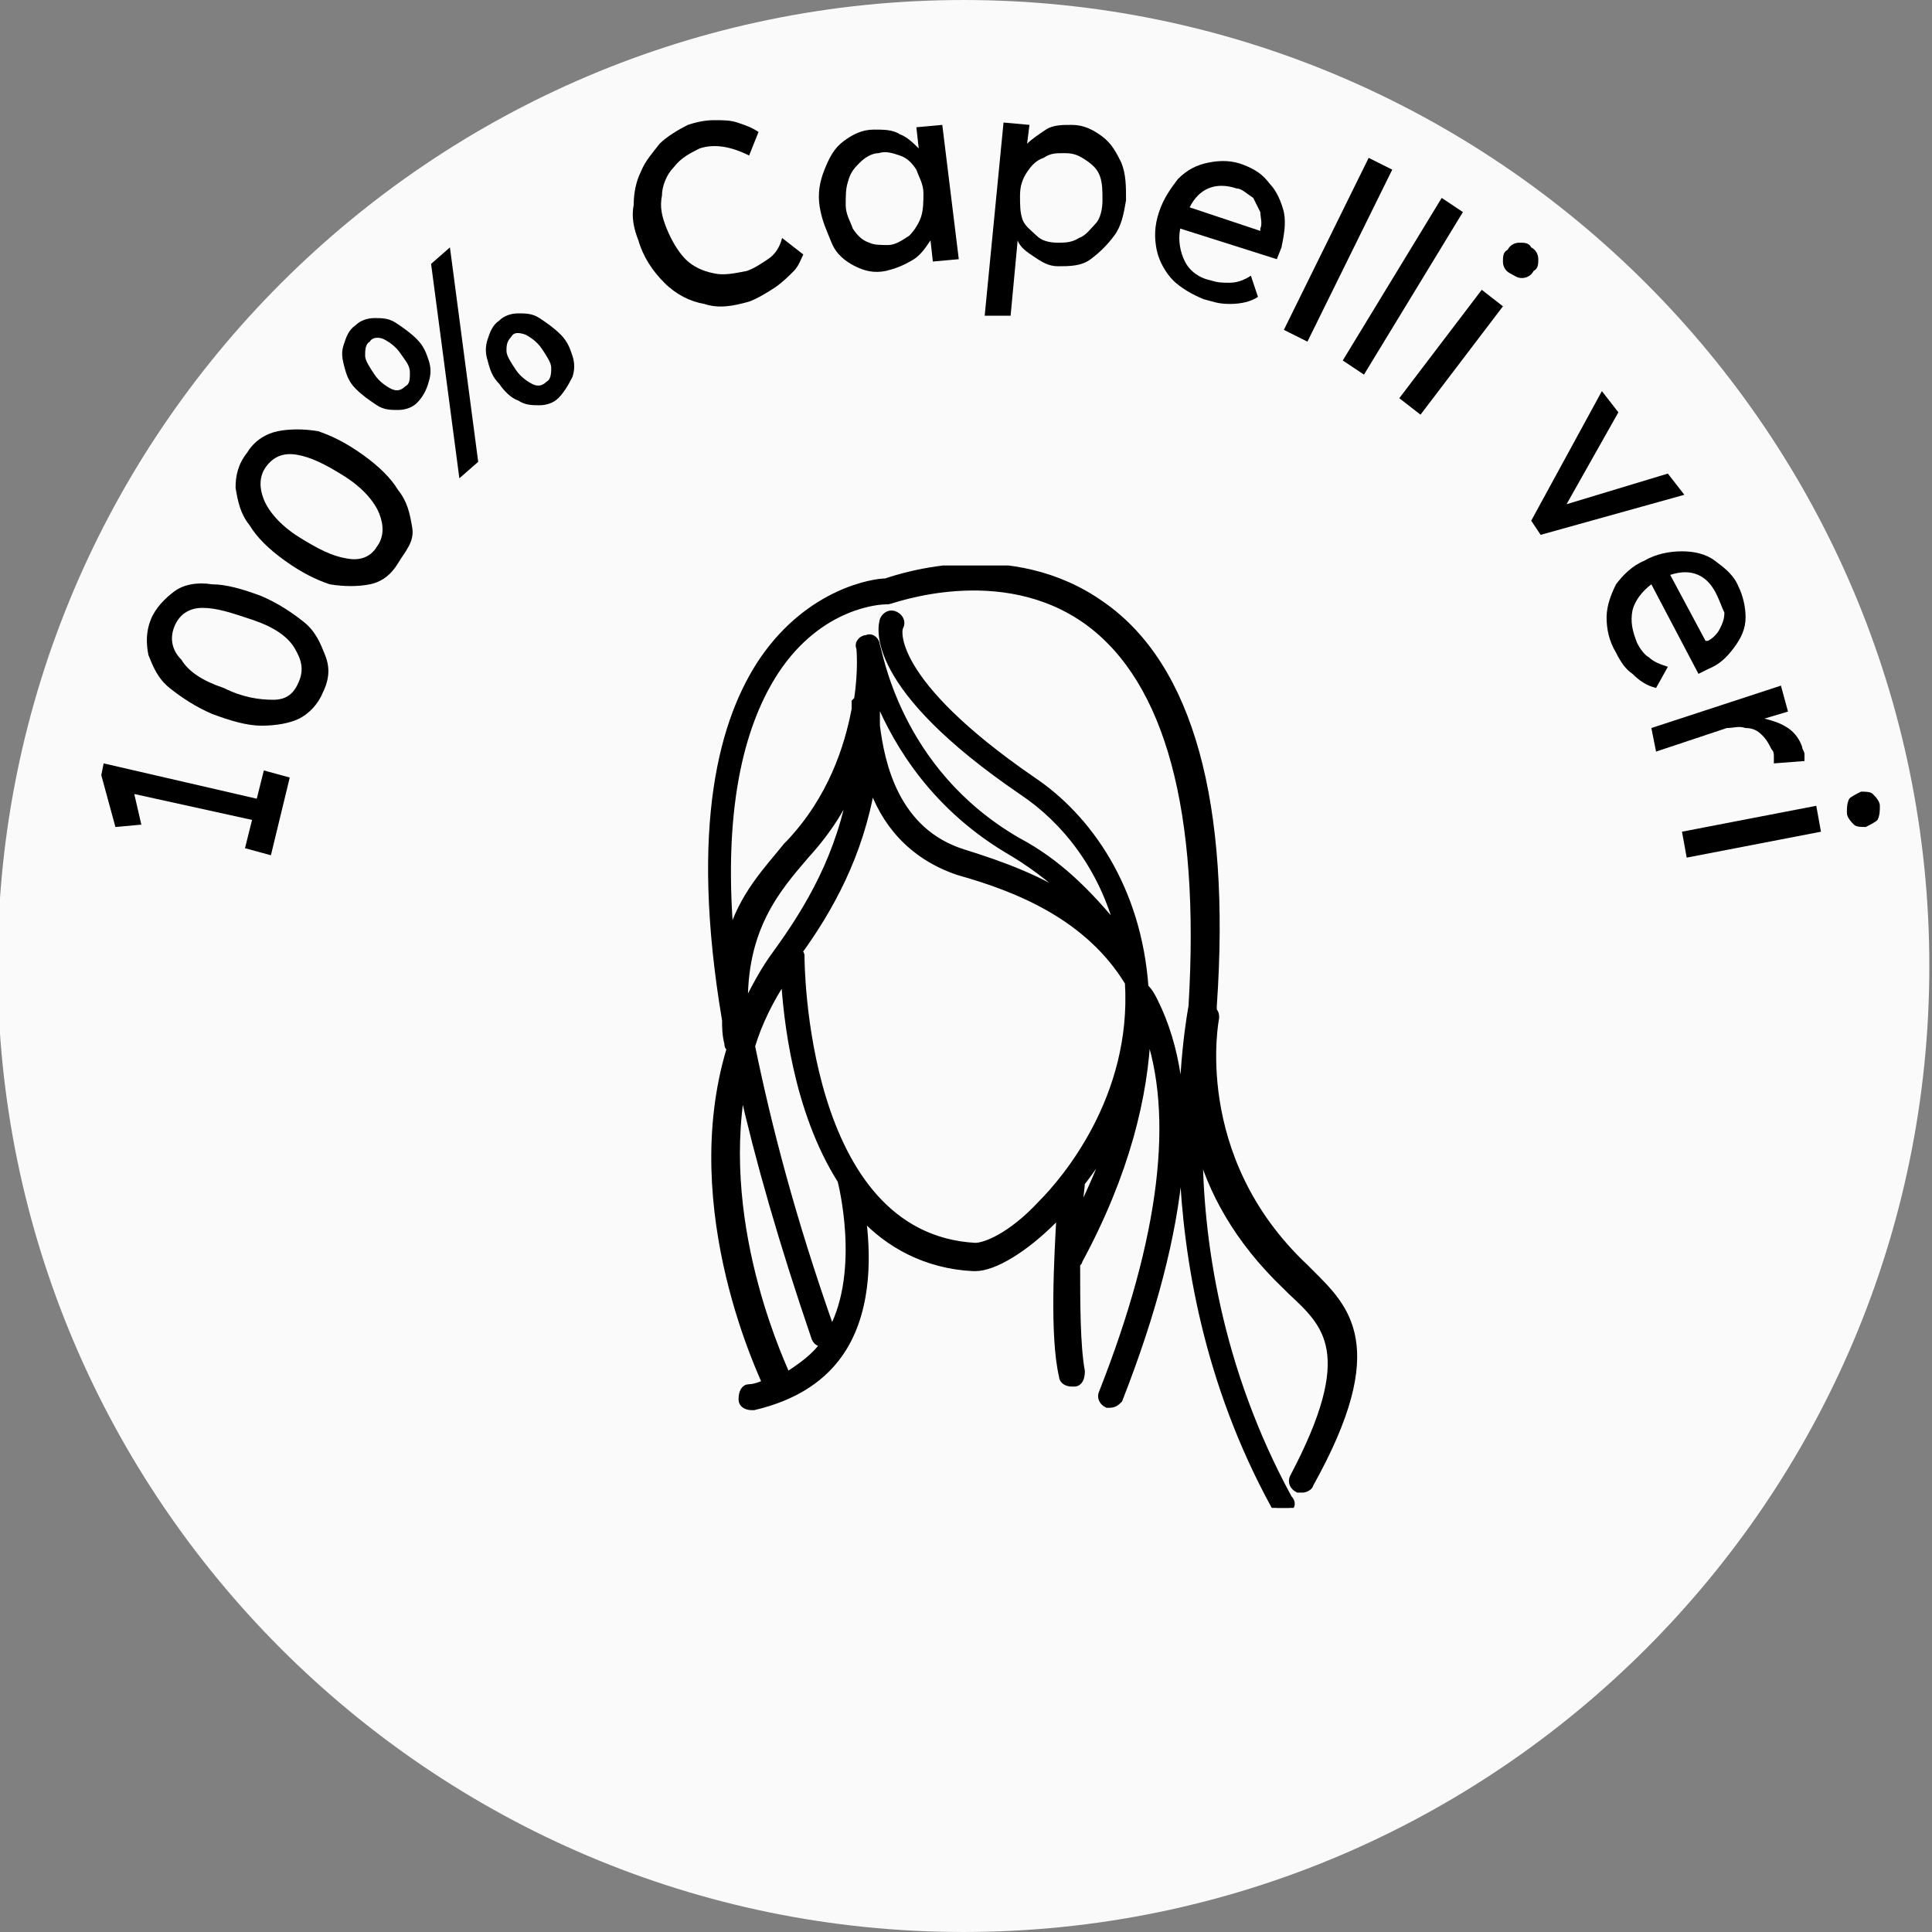
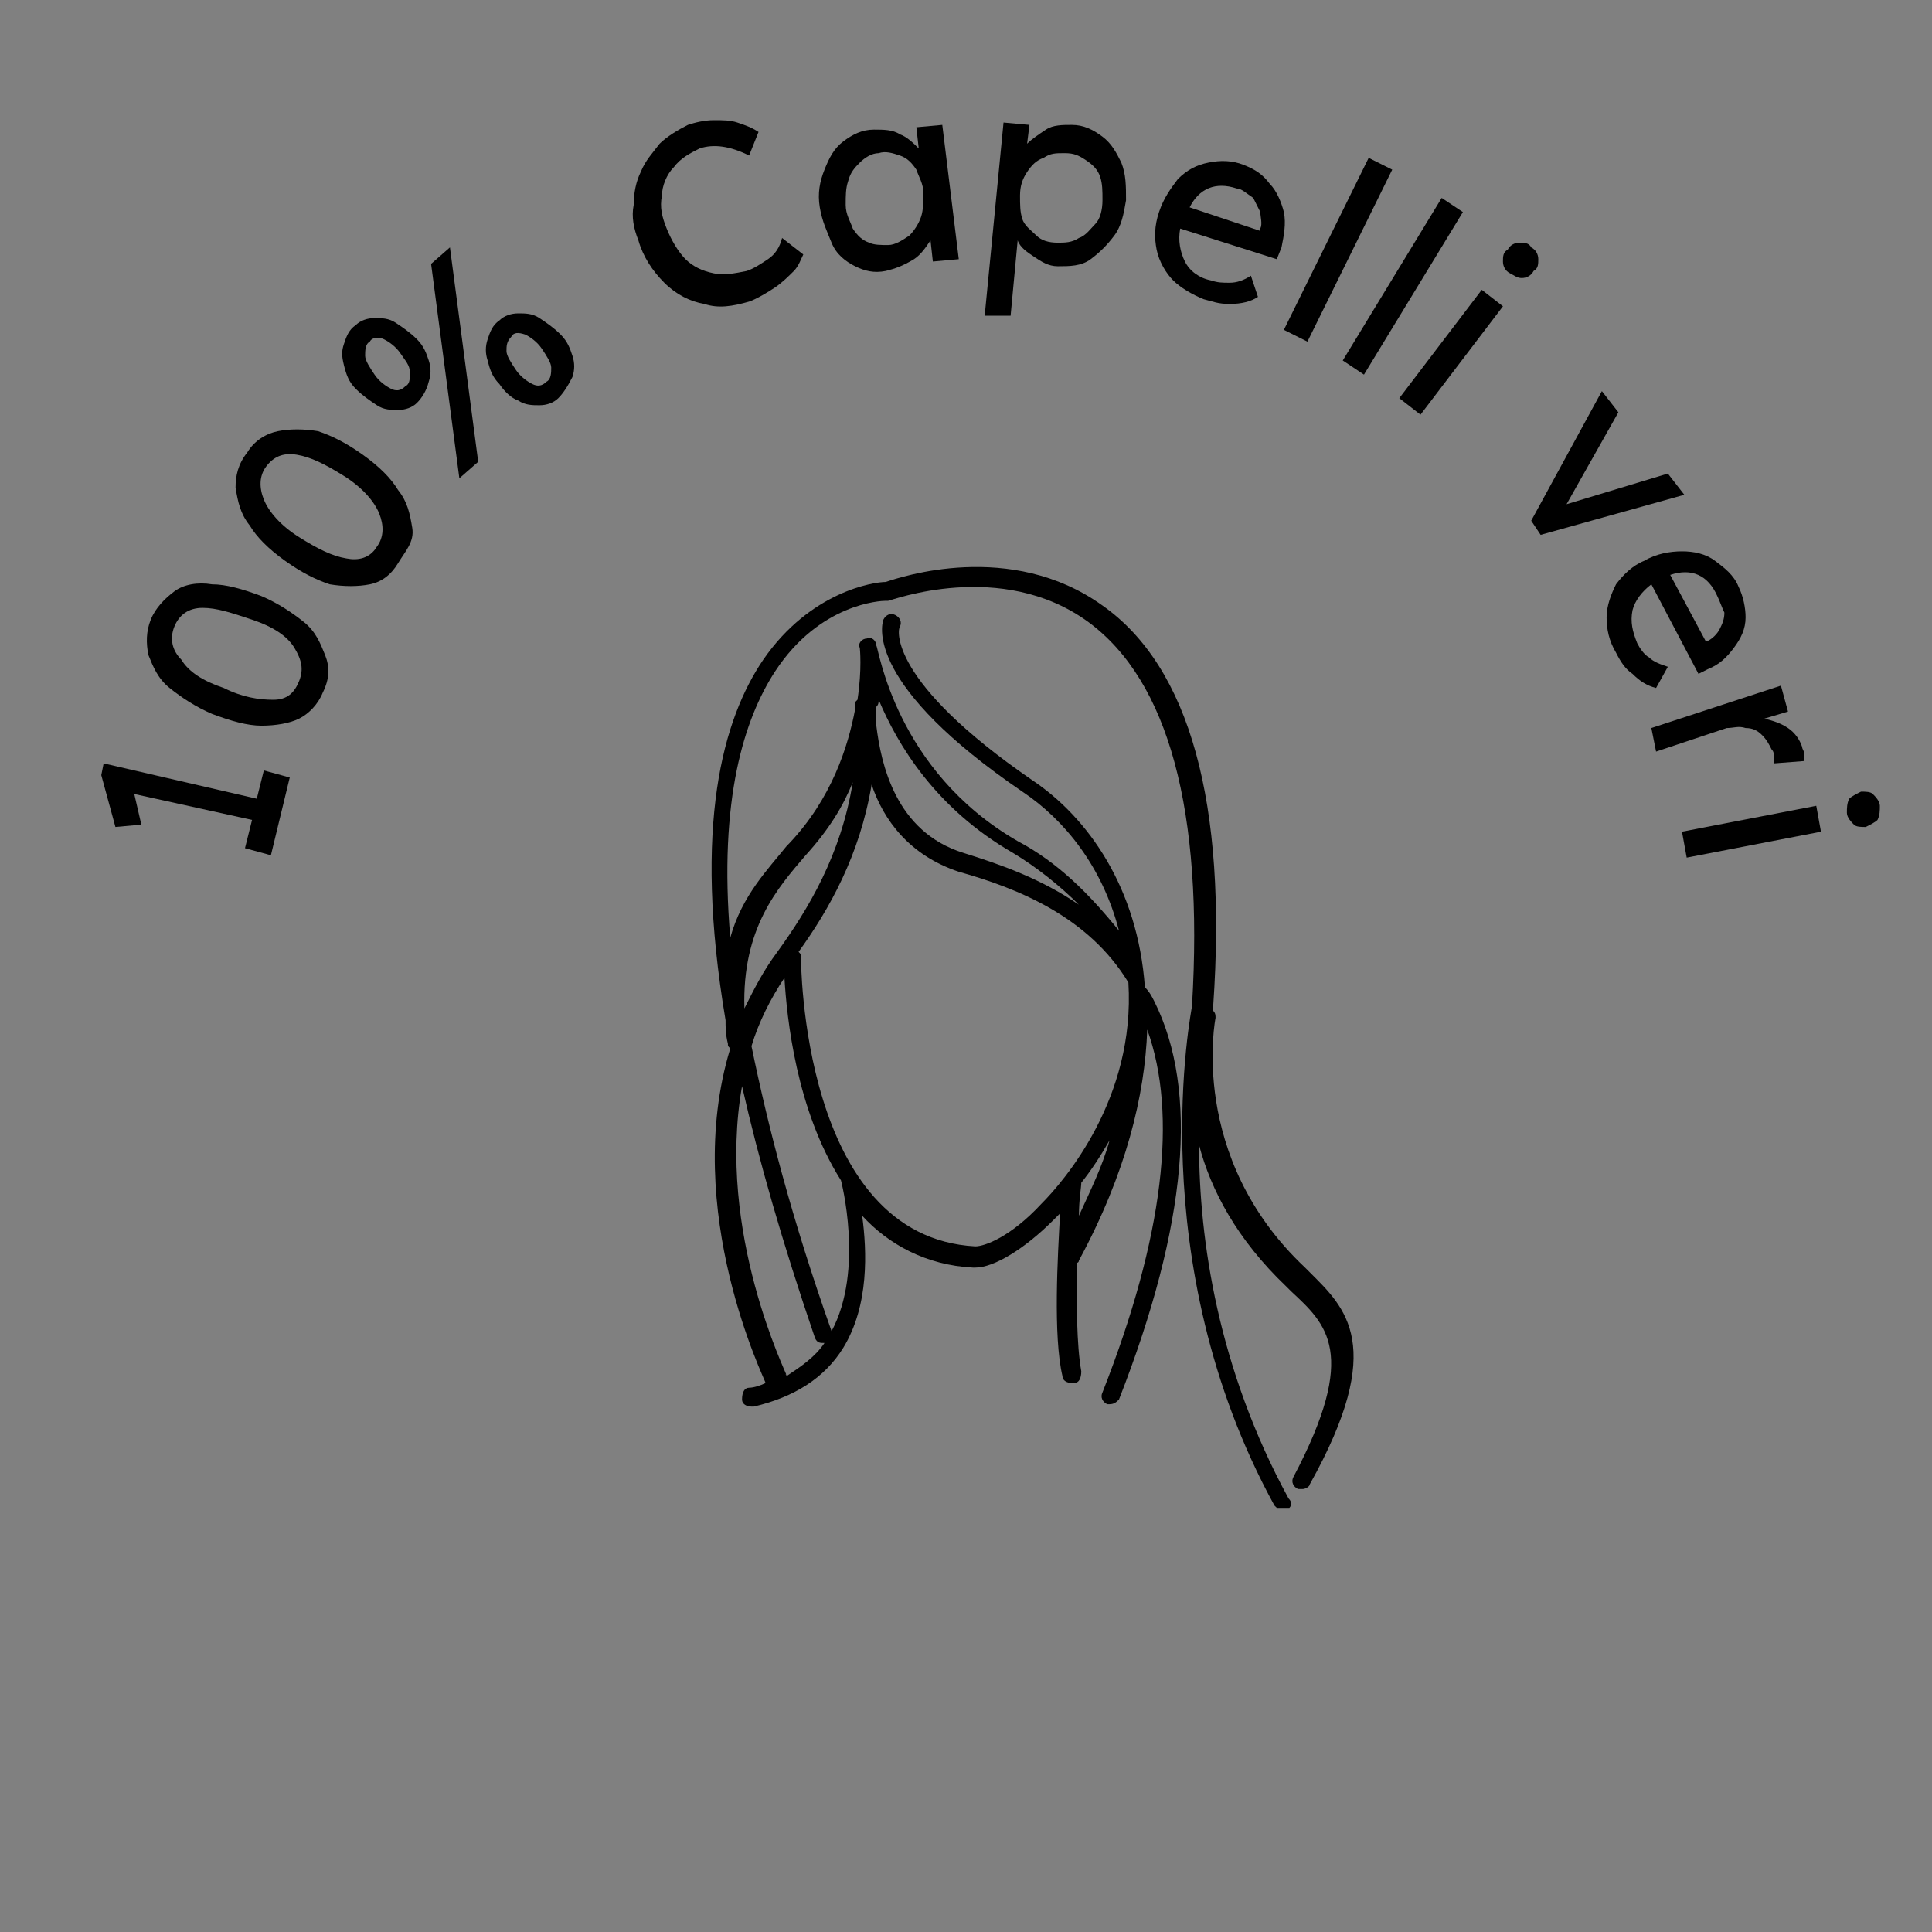
<svg xmlns="http://www.w3.org/2000/svg" version="1.0" preserveAspectRatio="xMidYMid meet" height="1080" viewBox="0 0 810 810" zoomAndPan="magnify" width="1080">
  <rect x="0" y="0" width="810" height="810" fill="#808080" stroke="none" />
  <defs>
    <clipPath id="cf26eeb879">
-       <path clip-rule="nonzero" d="M 0 0.004 L 809 0.004 L 809 809.996 L 0 809.996 Z M 0 0.004" />
-     </clipPath>
+       </clipPath>
    <clipPath id="6584f488b5">
-       <path clip-rule="nonzero" d="M 403.945 0.004 C 627.156 0.004 808.883 181.758 808.883 405 C 808.883 628.242 627.156 809.996 403.945 809.996 C 180.738 809.996 -0.992 628.242 -0.992 405 C -0.992 181.758 180.738 0.004 403.945 0.004 Z M 403.945 0.004" />
-     </clipPath>
+       </clipPath>
    <clipPath id="ef35711015">
      <path clip-rule="nonzero" d="M 298 237.074 L 568 237.074 L 568 632.191 L 298 632.191 Z M 298 237.074" />
    </clipPath>
    <clipPath id="73f76581b6">
      <path clip-rule="nonzero" d="M 403.945 0.004 C 627.156 0.004 808.883 181.758 808.883 405 C 808.883 628.242 627.156 809.996 403.945 809.996 C 180.738 809.996 -0.992 628.242 -0.992 405 C -0.992 181.758 180.738 0.004 403.945 0.004 Z M 403.945 0.004" />
    </clipPath>
    <clipPath id="91431f156d">
      <path clip-rule="nonzero" d="M 281 237.074 L 585 237.074 L 585 632.191 L 281 632.191 Z M 281 237.074" />
    </clipPath>
    <clipPath id="9d2372e4bc">
-       <path clip-rule="nonzero" d="M 403.945 0.004 C 627.156 0.004 808.883 181.758 808.883 405 C 808.883 628.242 627.156 809.996 403.945 809.996 C 180.738 809.996 -0.992 628.242 -0.992 405 C -0.992 181.758 180.738 0.004 403.945 0.004 Z M 403.945 0.004" />
+       <path clip-rule="nonzero" d="M 403.945 0.004 C 627.156 0.004 808.883 181.758 808.883 405 C 808.883 628.242 627.156 809.996 403.945 809.996 C 180.738 809.996 -0.992 628.242 -0.992 405 C -0.992 181.758 180.738 0.004 403.945 0.004 Z " />
    </clipPath>
  </defs>
  <g clip-path="url(#cf26eeb879)">
    <g clip-path="url(#6584f488b5)">
-       <path fill-rule="nonzero" fill-opacity="1" d="M 403.945 0.004 C 627.156 0.004 808.883 181.758 808.883 405 C 808.883 628.242 627.156 809.996 403.945 809.996 C 180.738 809.996 -0.992 628.242 -0.992 405 C -0.992 181.758 180.738 0.004 403.945 0.004 Z M 403.945 0.004" fill="#fafafa" />
-     </g>
+       </g>
  </g>
  <g clip-path="url(#ef35711015)">
    <g clip-path="url(#73f76581b6)">
      <path fill-rule="nonzero" fill-opacity="1" d="M 549.129 533.414 L 547.156 531.438 C 497.773 485.012 509.625 426.73 509.625 426.73 C 509.625 425.742 509.625 424.754 508.637 423.77 C 508.637 422.781 508.637 421.793 508.637 421.793 C 514.562 336.844 498.762 279.551 462.219 253.867 C 423.699 226.211 377.281 242.016 371.355 243.988 C 366.414 243.988 339.75 247.941 319.996 276.586 C 303.207 301.281 290.367 345.734 304.195 427.719 C 304.195 430.684 304.195 433.645 305.18 437.598 C 305.18 438.586 305.18 438.586 306.168 439.574 C 285.43 507.73 320.984 578.852 320.984 579.84 C 319.008 580.828 316.047 581.816 314.07 581.816 C 312.094 581.816 311.105 583.789 311.105 586.754 C 311.105 588.73 313.082 589.719 315.059 589.719 C 315.059 589.719 316.047 589.719 316.047 589.719 C 332.836 585.766 345.676 577.863 353.574 565.023 C 364.441 547.242 363.453 524.523 361.477 509.707 C 372.34 521.559 388.145 530.449 407.898 531.438 C 407.898 531.438 407.898 531.438 408.883 531.438 C 416.785 531.438 429.625 523.535 441.477 511.68 C 442.465 510.695 443.453 509.707 444.441 508.719 C 443.453 526.5 441.477 560.082 445.426 576.875 C 445.426 578.852 447.402 579.84 449.379 579.84 C 449.379 579.84 450.367 579.84 450.367 579.84 C 452.34 579.84 453.328 577.863 453.328 574.898 C 451.352 564.035 451.352 546.254 451.352 529.461 C 452.34 529.461 452.34 528.473 452.34 528.473 C 472.094 491.926 479.996 459.328 480.984 431.672 C 493.82 467.23 487.895 518.598 462.219 583.789 C 461.23 585.766 462.219 587.742 464.191 588.73 C 464.191 588.73 465.18 588.73 465.18 588.73 C 467.156 588.73 468.145 587.742 469.133 586.754 C 497.773 513.656 502.711 457.352 483.945 419.816 C 482.957 417.84 481.969 415.867 479.996 413.891 C 477.031 372.402 456.293 342.77 432.59 326.965 C 372.34 285.477 376.293 263.746 377.281 262.758 C 378.266 260.781 377.281 258.809 375.305 257.82 C 373.328 256.832 371.355 257.82 370.367 259.793 C 369.379 262.758 363.453 287.453 428.637 331.902 C 446.414 343.758 462.219 363.512 469.133 390.184 C 456.293 374.379 443.453 361.539 426.66 352.648 C 375.305 323.012 368.391 271.648 367.402 270.66 C 367.402 268.684 365.426 266.711 363.453 267.695 C 361.477 267.695 359.5 269.672 360.488 271.648 C 360.488 271.648 361.477 280.539 359.5 293.379 C 359.5 293.379 358.516 294.367 358.516 294.367 C 358.516 294.367 358.516 295.355 358.516 297.332 C 355.551 313.137 348.637 334.867 330.859 353.637 L 329.871 354.621 C 321.973 364.5 311.105 375.367 306.168 393.148 C 301.23 334.867 312.094 301.281 324.934 281.527 C 343.699 252.879 369.379 251.891 371.355 251.891 C 371.355 251.891 372.34 251.891 372.34 251.891 C 373.328 251.891 419.75 234.113 456.293 260.781 C 489.871 285.477 504.688 339.805 499.75 421.793 C 499.75 422.781 478.02 528.473 534.316 631.203 C 535.305 632.191 536.293 633.18 537.277 633.18 C 538.266 633.18 538.266 633.18 539.254 633.18 C 541.23 632.191 542.219 630.215 540.242 628.242 C 510.613 573.914 502.711 519.582 502.711 480.074 C 507.648 498.84 518.512 519.582 539.254 539.34 L 541.23 541.316 C 556.043 555.145 569.871 566.996 542.219 619.352 C 541.23 621.328 542.219 623.301 544.191 624.289 C 545.18 624.289 545.18 624.289 546.168 624.289 C 547.156 624.289 549.129 623.301 549.129 622.312 C 581.723 564.035 563.945 548.23 549.129 533.414 Z M 329.871 576.875 C 328.883 575.887 329.871 575.887 329.871 576.875 C 329.871 575.887 300.242 516.621 311.105 455.379 C 318.02 486 327.898 520.57 341.723 561.07 C 342.711 563.047 343.699 563.047 345.676 563.047 C 341.723 568.973 335.797 572.926 329.871 576.875 Z M 348.637 558.109 C 331.848 510.695 321.973 472.168 315.059 438.586 C 318.02 428.707 322.957 418.828 328.883 409.938 C 329.871 426.73 333.824 465.254 352.59 494.891 C 352.59 494.891 362.465 532.426 348.637 558.109 Z M 436.539 504.766 C 423.699 518.598 412.836 522.547 408.883 522.547 C 335.797 518.598 335.797 402.035 335.797 401.047 C 335.797 400.062 335.797 400.062 334.812 399.074 C 347.648 381.293 360.488 358.574 365.43 328.941 C 370.367 343.758 381.23 358.574 401.973 365.488 C 426.66 372.402 456.293 384.258 473.082 411.914 C 476.043 460.316 446.414 494.891 436.539 504.766 Z M 452.34 509.707 C 452.34 502.793 453.328 497.852 453.328 495.875 C 457.277 490.938 461.23 485.012 465.18 478.098 C 462.219 488.961 457.277 498.84 452.34 509.707 Z M 368.391 293.379 C 376.293 312.148 392.094 338.816 424.688 357.586 C 434.562 363.512 444.441 371.414 452.34 379.316 C 436.539 368.453 419.75 362.523 403.945 357.586 C 375.305 348.695 369.379 320.051 367.402 304.246 C 367.402 301.281 367.402 299.305 367.402 296.344 C 368.391 295.355 368.391 294.367 368.391 293.379 Z M 337.773 358.574 C 347.648 347.707 353.574 337.832 357.527 327.953 C 352.59 358.574 338.762 381.293 325.922 399.074 C 319.996 406.977 316.047 414.879 312.094 422.781 C 311.105 389.195 325.922 372.402 337.773 358.574 Z M 337.773 358.574" fill="#000000" />
    </g>
  </g>
  <g clip-path="url(#91431f156d)">
    <g clip-path="url(#9d2372e4bc)">
-       <path stroke-miterlimit="4" stroke-opacity="1" stroke-width="0.3" stroke="#000000" d="M 56.6 54 L 56.4 53.8 C 51.4 49.1 52.6 43.2 52.6 43.2 C 52.6 43.1 52.6 43 52.5 42.9 C 52.5 42.8 52.5 42.7 52.5 42.7 C 53.1 34.1 51.5 28.3 47.8 25.7 C 43.9 22.9 39.2 24.5 38.6 24.7 C 38.1 24.7 35.4 25.1 33.4 28 C 31.7 30.5 30.4 35 31.8 43.3 C 31.8 43.6 31.8 43.9 31.9 44.3 C 31.9 44.4 31.9 44.4 32 44.5 C 29.9 51.4 33.5 58.6 33.5 58.7 C 33.3 58.8 33 58.9 32.8 58.9 C 32.6 58.9 32.5 59.1 32.5 59.4 C 32.5 59.6 32.7 59.7 32.9 59.7 C 32.9 59.7 33 59.7 33 59.7 C 34.7 59.3 36 58.5 36.8 57.2 C 37.9 55.4 37.8 53.1 37.6 51.6 C 38.7 52.8 40.3 53.7 42.3 53.8 C 42.3 53.8 42.3 53.8 42.4 53.8 C 43.2 53.8 44.5 53 45.7 51.8 C 45.8 51.7 45.9 51.6 46 51.5 C 45.9 53.3 45.7 56.7 46.1 58.4 C 46.1 58.6 46.3 58.7 46.5 58.7 C 46.5 58.7 46.6 58.7 46.6 58.7 C 46.8 58.7 46.9 58.5 46.9 58.2 C 46.7 57.1 46.7 55.3 46.7 53.6 C 46.8 53.6 46.8 53.5 46.8 53.5 C 48.8 49.8 49.6 46.5 49.7 43.7 C 51 47.3 50.4 52.5 47.8 59.1 C 47.7 59.3 47.8 59.5 48 59.6 C 48 59.6 48.1 59.6 48.1 59.6 C 48.3 59.6 48.4 59.5 48.5 59.4 C 51.4 52 51.9 46.3 50 42.5 C 49.9 42.3 49.8 42.1 49.6 41.9 C 49.3 37.7 47.2 34.7 44.8 33.1 C 38.7 28.9 39.1 26.7 39.2 26.6 C 39.3 26.4 39.2 26.2 39 26.1 C 38.8 26 38.6 26.1 38.5 26.3 C 38.4 26.6 37.8 29.1 44.4 33.6 C 46.2 34.8 47.8 36.8 48.5 39.5 C 47.2 37.9 45.9 36.6 44.2 35.7 C 39 32.7 38.3 27.5 38.2 27.4 C 38.2 27.2 38 27 37.8 27.1 C 37.6 27.1 37.4 27.3 37.5 27.5 C 37.5 27.5 37.6 28.4 37.4 29.7 C 37.4 29.7 37.3 29.8 37.3 29.8 C 37.3 29.8 37.3 29.9 37.3 30.1 C 37 31.7 36.3 33.9 34.5 35.8 L 34.4 35.9 C 33.6 36.9 32.5 38 32 39.8 C 31.5 33.9 32.6 30.5 33.9 28.5 C 35.8 25.6 38.4 25.5 38.6 25.5 C 38.6 25.5 38.7 25.5 38.7 25.5 C 38.8 25.5 43.5 23.7 47.2 26.4 C 50.6 28.9 52.1 34.4 51.6 42.7 C 51.6 42.8 49.4 53.5 55.1 63.9 C 55.2 64 55.3 64.1 55.4 64.1 C 55.5 64.1 55.5 64.1 55.6 64.1 C 55.8 64 55.9 63.8 55.7 63.6 C 52.7 58.1 51.9 52.6 51.9 48.6 C 52.4 50.5 53.5 52.6 55.6 54.6 L 55.8 54.8 C 57.3 56.2 58.7 57.4 55.9 62.7 C 55.8 62.9 55.9 63.1 56.1 63.2 C 56.2 63.2 56.2 63.2 56.3 63.2 C 56.4 63.2 56.6 63.1 56.6 63 C 59.9 57.1 58.1 55.5 56.6 54 Z M 34.4 58.4 C 34.3 58.3 34.4 58.3 34.4 58.4 C 34.4 58.3 31.4 52.3 32.5 46.1 C 33.2 49.2 34.2 52.7 35.6 56.8 C 35.7 57 35.8 57 36 57 C 35.6 57.6 35 58 34.4 58.4 Z M 36.3 56.5 C 34.6 51.7 33.6 47.8 32.9 44.4 C 33.2 43.4 33.7 42.4 34.3 41.5 C 34.4 43.2 34.8 47.1 36.7 50.1 C 36.7 50.1 37.7 53.9 36.3 56.5 Z M 45.2 51.1 C 43.9 52.5 42.8 52.9 42.4 52.9 C 35 52.5 35 40.7 35 40.6 C 35 40.5 35 40.5 34.9 40.4 C 36.2 38.6 37.5 36.3 38 33.3 C 38.5 34.8 39.6 36.3 41.7 37 C 44.2 37.7 47.2 38.9 48.9 41.7 C 49.2 46.6 46.2 50.1 45.2 51.1 Z M 46.8 51.6 C 46.8 50.9 46.9 50.4 46.9 50.2 C 47.3 49.7 47.7 49.1 48.1 48.4 C 47.8 49.5 47.3 50.5 46.8 51.6 Z M 38.3 29.7 C 39.1 31.6 40.7 34.3 44 36.2 C 45 36.8 46 37.6 46.8 38.4 C 45.2 37.3 43.5 36.7 41.9 36.2 C 39 35.3 38.4 32.4 38.2 30.8 C 38.2 30.5 38.2 30.3 38.2 30 C 38.3 29.9 38.3 29.8 38.3 29.7 Z M 35.2 36.3 C 36.2 35.2 36.8 34.2 37.2 33.2 C 36.7 36.3 35.3 38.6 34 40.4 C 33.4 41.2 33 42 32.6 42.8 C 32.5 39.4 34 37.7 35.2 36.3 Z M 35.2 36.3" stroke-linejoin="miter" fill="none" transform="matrix(9.877, 0, 0, 9.878, -9.879, 0.005)" stroke-linecap="butt" />
-     </g>
+       </g>
  </g>
  <path fill-rule="nonzero" fill-opacity="1" d="M 113.578 358.574 L 102.711 355.609 L 105.676 343.758 L 56.293 332.891 L 59.258 345.734 L 48.391 346.719 L 42.465 324.988 L 43.453 320.051 L 107.652 334.867 L 110.613 323.012 L 121.477 325.977 Z M 113.578 358.574" fill="#000000" />
  <path fill-rule="nonzero" fill-opacity="1" d="M 135.305 290.418 C 133.328 295.355 129.379 299.305 125.43 301.281 C 121.477 303.258 115.551 304.246 109.625 304.246 C 103.699 304.246 96.785 302.27 88.887 299.305 C 81.973 296.344 76.047 292.391 71.109 288.441 C 66.168 284.488 64.195 279.551 62.219 274.613 C 61.23 269.672 61.23 264.734 63.207 259.793 C 65.184 254.855 69.133 250.906 73.082 247.941 C 77.035 244.977 82.961 243.988 88.887 244.977 C 94.812 244.977 101.727 246.953 109.625 249.918 C 116.539 252.879 122.465 256.832 127.402 260.781 C 132.344 264.734 134.316 269.672 136.293 274.613 C 138.27 279.551 138.27 284.488 135.305 290.418 Z M 125.43 285.477 C 127.402 280.539 126.418 276.586 123.453 271.648 C 120.492 266.711 114.566 262.758 105.676 259.793 C 96.785 256.832 90.859 254.855 84.934 254.855 C 79.008 254.855 75.059 257.82 73.082 262.758 C 71.109 267.695 72.094 272.637 76.047 276.586 C 79.008 281.527 84.934 285.477 93.824 288.441 C 101.727 292.391 108.637 293.379 114.566 293.379 C 120.492 293.379 123.453 290.418 125.43 285.477 Z M 125.43 285.477" fill="#000000" />
  <path fill-rule="nonzero" fill-opacity="1" d="M 166.91 236.086 C 163.945 241.027 159.996 243.988 155.059 244.977 C 150.121 245.965 144.195 245.965 138.27 244.977 C 132.344 243.004 126.418 240.039 119.504 235.102 C 112.59 230.16 107.652 225.223 104.688 220.281 C 100.738 215.344 99.75 210.406 98.762 204.477 C 98.762 199.539 99.75 194.602 103.699 189.66 C 106.664 184.723 111.602 181.758 116.539 180.77 C 121.477 179.785 127.402 179.785 133.328 180.77 C 139.254 182.746 145.184 185.711 152.094 190.648 C 159.008 195.59 163.945 200.527 166.91 205.465 C 170.859 210.406 171.848 215.344 172.836 221.27 C 173.824 227.199 169.871 231.148 166.91 236.086 Z M 158.02 229.172 C 160.984 225.223 160.984 220.281 159.008 215.344 C 157.035 210.406 152.094 204.477 144.195 199.539 C 136.293 194.602 130.367 191.637 124.441 190.648 C 118.516 189.66 114.566 191.637 111.602 195.59 C 108.637 199.539 108.637 204.477 110.613 209.418 C 112.59 214.355 117.527 220.281 125.43 225.223 C 133.328 230.16 139.254 233.125 145.184 234.113 C 150.121 235.102 155.059 234.113 158.02 229.172 Z M 158.02 229.172" fill="#000000" />
  <path fill-rule="nonzero" fill-opacity="1" d="M 174.812 168.918 C 172.836 170.895 169.871 171.883 166.91 171.883 C 163.945 171.883 160.984 171.883 158.02 169.906 C 155.059 167.93 152.094 165.953 149.133 162.992 C 146.168 160.027 145.184 157.062 144.195 153.113 C 143.207 149.16 143.207 147.188 144.195 144.223 C 145.184 141.258 146.168 138.297 149.133 136.32 C 151.109 134.344 154.07 133.355 157.035 133.355 C 159.996 133.355 162.961 133.355 165.922 135.332 C 168.887 137.309 171.848 139.285 174.812 142.246 C 177.773 145.211 178.762 148.176 179.75 151.137 C 180.738 154.102 180.738 157.062 179.75 160.027 C 178.762 163.98 176.785 166.941 174.812 168.918 Z M 169.871 162.004 C 171.848 161.016 171.848 159.039 171.848 156.078 C 171.848 153.113 169.871 151.137 167.898 148.176 C 165.922 145.211 162.961 143.234 160.984 142.246 C 159.008 141.258 156.047 141.258 155.059 143.234 C 153.082 144.223 153.082 147.188 153.082 149.16 C 153.082 151.137 155.059 154.102 157.035 157.062 C 159.008 160.027 161.973 162.004 163.945 162.992 C 165.922 163.98 167.898 163.98 169.871 162.004 Z M 192.59 200.527 L 180.738 110.637 L 188.637 103.723 L 200.488 193.613 Z M 234.07 166.941 C 232.094 168.918 229.133 169.906 226.168 169.906 C 223.207 169.906 220.242 169.906 217.281 167.93 C 214.316 166.941 211.355 163.98 209.379 161.016 C 206.418 158.051 205.43 155.09 204.441 151.137 C 203.453 148.176 203.453 145.211 204.441 142.246 C 205.43 139.285 206.418 136.32 209.379 134.344 C 211.355 132.371 214.316 131.383 217.281 131.383 C 220.242 131.383 223.207 131.383 226.168 133.355 C 229.133 135.332 232.094 137.309 235.059 140.273 C 238.02 143.234 239.008 146.199 239.996 149.16 C 240.984 152.125 240.984 155.09 239.996 158.051 C 238.02 162.004 236.047 164.965 234.07 166.941 Z M 229.133 160.027 C 231.105 159.039 231.105 156.078 231.105 154.102 C 231.105 152.125 229.133 149.16 227.156 146.199 C 225.18 143.234 222.219 141.258 220.242 140.273 C 217.281 139.285 215.305 139.285 214.316 141.258 C 212.344 143.234 212.344 145.211 212.344 147.188 C 212.344 149.16 214.316 152.125 216.293 155.09 C 218.27 158.051 221.23 160.027 223.207 161.016 C 225.18 162.004 227.156 162.004 229.133 160.027 Z M 229.133 160.027" fill="#000000" />
  <path fill-rule="nonzero" fill-opacity="1" d="M 314.07 126.441 C 307.156 128.418 301.23 129.406 295.305 127.43 C 289.379 126.441 283.453 123.48 278.516 118.539 C 273.578 113.602 269.625 107.676 267.648 100.762 C 265.676 95.82 264.688 90.883 265.676 85.941 C 265.676 81.004 266.664 76.066 268.637 72.113 C 270.613 67.176 273.578 64.211 276.539 60.262 C 279.504 57.297 284.441 54.332 288.391 52.359 C 291.355 51.371 295.305 50.383 299.254 50.383 C 303.207 50.383 306.168 50.383 309.133 51.371 C 312.094 52.359 315.059 53.348 318.02 55.32 L 314.07 65.199 C 306.168 61.25 299.254 60.262 293.328 62.234 C 289.379 64.211 285.43 66.188 282.465 70.137 C 279.504 73.102 277.527 78.039 277.527 81.992 C 276.539 86.93 277.527 90.883 279.504 95.82 C 281.477 100.762 284.441 105.699 287.402 108.664 C 290.367 111.625 294.316 113.602 299.254 114.59 C 303.207 115.578 308.145 114.59 313.082 113.602 C 316.047 112.613 319.008 110.637 321.973 108.664 C 324.934 106.688 326.91 103.723 327.898 99.773 L 336.785 106.688 C 335.797 108.664 334.812 111.625 332.836 113.602 C 330.859 115.578 327.898 118.539 324.934 120.516 C 321.973 122.492 317.031 125.453 314.07 126.441 Z M 314.07 126.441" fill="#000000" />
  <path fill-rule="nonzero" fill-opacity="1" d="M 371.355 113.602 C 366.414 114.59 362.465 113.602 358.516 111.625 C 354.562 109.648 350.613 106.688 348.637 101.746 C 346.664 96.809 344.688 92.859 343.699 86.93 C 342.711 81.004 343.699 76.066 345.676 71.125 C 347.648 66.188 349.625 62.234 353.574 59.273 C 357.527 56.309 361.477 54.332 366.414 54.332 C 370.367 54.332 374.316 54.332 377.281 56.309 C 380.242 57.297 383.207 60.262 385.18 62.234 L 384.191 53.348 L 395.059 52.359 L 401.973 108.664 L 391.105 109.648 L 390.117 100.762 C 388.145 103.723 386.168 106.688 383.207 108.664 C 378.266 111.625 375.305 112.613 371.355 113.602 Z M 372.34 102.734 C 375.305 102.734 378.266 100.762 381.23 98.785 C 383.207 96.809 385.18 93.844 386.168 90.883 C 387.156 87.918 387.156 83.969 387.156 81.004 C 387.156 77.055 385.18 74.09 384.191 71.125 C 382.219 68.164 380.242 66.188 377.281 65.199 C 374.316 64.211 371.355 63.223 368.391 64.211 C 365.43 64.211 362.465 66.188 360.488 68.164 C 358.516 70.137 356.539 72.113 355.551 76.066 C 354.562 79.027 354.562 81.992 354.562 85.941 C 354.562 89.895 356.539 92.859 357.527 95.82 C 359.5 98.785 361.477 100.762 364.441 101.746 C 366.414 102.734 369.379 102.734 372.34 102.734 Z M 372.34 102.734" fill="#000000" />
  <path fill-rule="nonzero" fill-opacity="1" d="M 412.836 132.371 L 420.734 51.371 L 431.602 52.359 L 430.613 60.262 C 432.59 58.285 435.551 56.309 438.516 54.332 C 441.477 52.359 445.426 52.359 449.379 52.359 C 454.316 52.359 458.266 54.332 462.219 57.297 C 466.168 60.262 468.145 64.211 470.117 68.164 C 472.094 73.102 472.094 78.039 472.094 83.969 C 471.105 89.895 470.117 94.832 467.156 98.785 C 464.191 102.734 461.23 105.699 457.277 108.664 C 453.328 111.625 448.391 111.625 443.453 111.625 C 439.5 111.625 436.539 109.648 433.574 107.676 C 430.613 105.699 427.648 103.723 426.66 100.762 L 423.699 132.371 Z M 443.453 101.746 C 446.414 101.746 449.379 101.746 452.34 99.773 C 455.305 98.785 457.277 95.82 459.254 93.844 C 461.23 91.871 462.219 87.918 462.219 83.969 C 462.219 80.016 462.219 77.055 461.23 74.09 C 460.242 71.125 458.266 69.152 455.305 67.176 C 452.34 65.199 450.367 64.211 446.414 64.211 C 442.465 64.211 440.488 64.211 437.527 66.188 C 434.562 67.176 432.59 69.152 430.613 72.113 C 428.637 75.078 427.648 78.039 427.648 81.992 C 427.648 85.941 427.648 88.906 428.637 91.871 C 429.625 94.832 432.59 96.809 434.562 98.785 C 436.539 100.762 439.5 101.746 443.453 101.746 Z M 443.453 101.746" fill="#000000" />
  <path fill-rule="nonzero" fill-opacity="1" d="M 504.688 125.453 C 499.75 123.48 494.809 120.516 491.848 117.551 C 488.883 114.59 485.922 109.648 484.934 104.711 C 483.945 99.773 483.945 94.832 485.922 88.906 C 487.895 82.98 490.859 79.027 493.824 75.078 C 497.773 71.125 501.723 69.152 506.66 68.164 C 511.602 67.176 516.539 67.176 521.477 69.152 C 526.414 71.125 529.379 73.102 532.34 77.055 C 535.305 80.016 537.277 84.957 538.266 88.906 C 539.254 93.844 538.266 98.785 537.277 103.723 L 535.305 108.664 L 494.809 95.82 C 493.824 100.762 494.809 105.699 496.785 109.648 C 498.762 113.602 502.711 116.566 507.648 117.551 C 510.613 118.539 512.586 118.539 515.551 118.539 C 518.512 118.539 521.477 117.551 524.441 115.578 L 527.402 124.469 C 524.441 126.441 520.488 127.43 515.551 127.43 C 510.613 127.43 508.637 126.441 504.688 125.453 Z M 518.512 79.027 C 509.625 76.066 502.711 79.027 498.762 86.93 L 528.391 96.809 L 528.391 95.82 C 529.379 93.844 528.391 90.883 528.391 88.906 C 527.402 86.93 526.414 84.957 525.426 82.98 C 522.465 81.004 520.488 79.027 518.512 79.027 Z M 518.512 79.027" fill="#000000" />
  <path fill-rule="nonzero" fill-opacity="1" d="M 538.266 138.297 L 573.82 66.188 L 583.699 71.125 L 548.145 143.234 Z M 538.266 138.297" fill="#000000" />
  <path fill-rule="nonzero" fill-opacity="1" d="M 562.957 151.137 L 604.438 82.98 L 613.328 88.906 L 571.848 157.062 Z M 562.957 151.137" fill="#000000" />
  <path fill-rule="nonzero" fill-opacity="1" d="M 586.66 166.941 L 621.23 121.504 L 630.117 128.418 L 595.551 173.855 Z M 633.082 114.59 C 631.105 113.602 630.117 111.625 630.117 109.648 C 630.117 107.676 630.117 105.699 632.094 104.711 C 633.082 102.734 635.055 101.746 637.031 101.746 C 639.008 101.746 640.98 101.746 641.969 103.723 C 643.945 104.711 644.934 106.688 644.934 108.664 C 644.934 110.637 644.934 112.613 642.957 113.602 C 641.969 115.578 639.996 116.566 638.02 116.566 C 636.043 116.566 635.055 115.578 633.082 114.59 Z M 633.082 114.59" fill="#000000" />
  <path fill-rule="nonzero" fill-opacity="1" d="M 641.969 218.309 L 671.598 163.98 L 678.512 172.867 L 656.785 211.395 L 699.254 198.551 L 706.168 207.441 L 645.922 224.234 Z M 641.969 218.309" fill="#000000" />
  <path fill-rule="nonzero" fill-opacity="1" d="M 677.523 273.625 C 674.562 268.684 673.574 263.746 673.574 258.809 C 673.574 253.867 675.551 248.93 677.523 244.977 C 680.488 241.027 684.438 237.074 689.379 235.102 C 694.316 232.137 700.242 231.148 705.18 231.148 C 710.117 231.148 715.055 232.137 719.008 235.102 C 722.957 238.062 726.906 241.027 728.883 245.965 C 730.859 249.918 731.848 254.855 731.848 258.809 C 731.848 263.746 729.871 267.695 726.906 271.648 C 723.945 275.598 720.98 278.562 716.043 280.539 L 712.094 282.516 L 692.34 244.977 C 688.391 247.941 685.426 251.891 684.438 255.844 C 683.453 260.781 684.438 264.734 686.414 269.672 C 687.402 271.648 689.379 274.613 691.352 275.598 C 693.328 277.574 696.289 278.562 699.254 279.551 L 694.316 288.441 C 690.363 287.453 687.402 285.477 684.438 282.516 C 681.477 280.539 679.5 277.574 677.523 273.625 Z M 719.996 249.918 C 716.043 241.027 709.129 238.062 700.242 241.027 L 715.055 268.684 L 716.043 268.684 C 718.02 267.695 719.996 265.723 720.98 263.746 C 721.969 261.77 722.957 259.793 722.957 256.832 C 721.969 254.855 720.98 251.891 719.996 249.918 Z M 719.996 249.918" fill="#000000" />
  <path fill-rule="nonzero" fill-opacity="1" d="M 692.34 305.234 L 746.66 287.453 L 749.625 298.32 L 739.746 301.281 C 743.699 302.27 746.66 303.258 749.625 305.234 C 752.586 307.207 754.562 310.172 755.551 313.137 C 755.551 314.125 756.539 315.109 756.539 316.098 C 756.539 317.086 756.539 318.074 756.539 319.062 L 743.699 320.051 C 743.699 319.062 743.699 318.074 743.699 317.086 C 743.699 316.098 743.699 315.109 742.711 314.125 C 741.723 312.148 740.734 310.172 738.758 308.195 C 736.785 306.223 734.809 305.234 731.848 305.234 C 728.883 304.246 726.906 305.234 723.945 305.234 L 694.316 315.109 Z M 692.34 305.234" fill="#000000" />
  <path fill-rule="nonzero" fill-opacity="1" d="M 705.18 348.695 L 761.477 337.832 L 763.449 348.695 L 707.156 359.562 Z M 774.316 340.793 C 774.316 338.816 774.316 336.844 775.301 334.867 C 776.289 333.879 778.266 332.891 780.242 331.902 C 782.215 331.902 784.191 331.902 785.18 332.891 C 786.168 333.879 788.141 335.855 788.141 337.832 C 788.141 339.805 788.141 341.781 787.156 343.758 C 786.168 344.746 784.191 345.734 782.215 346.719 C 780.242 346.719 778.266 346.719 777.277 345.734 C 776.289 344.746 774.316 342.77 774.316 340.793 Z M 774.316 340.793" fill="#000000" />
</svg>